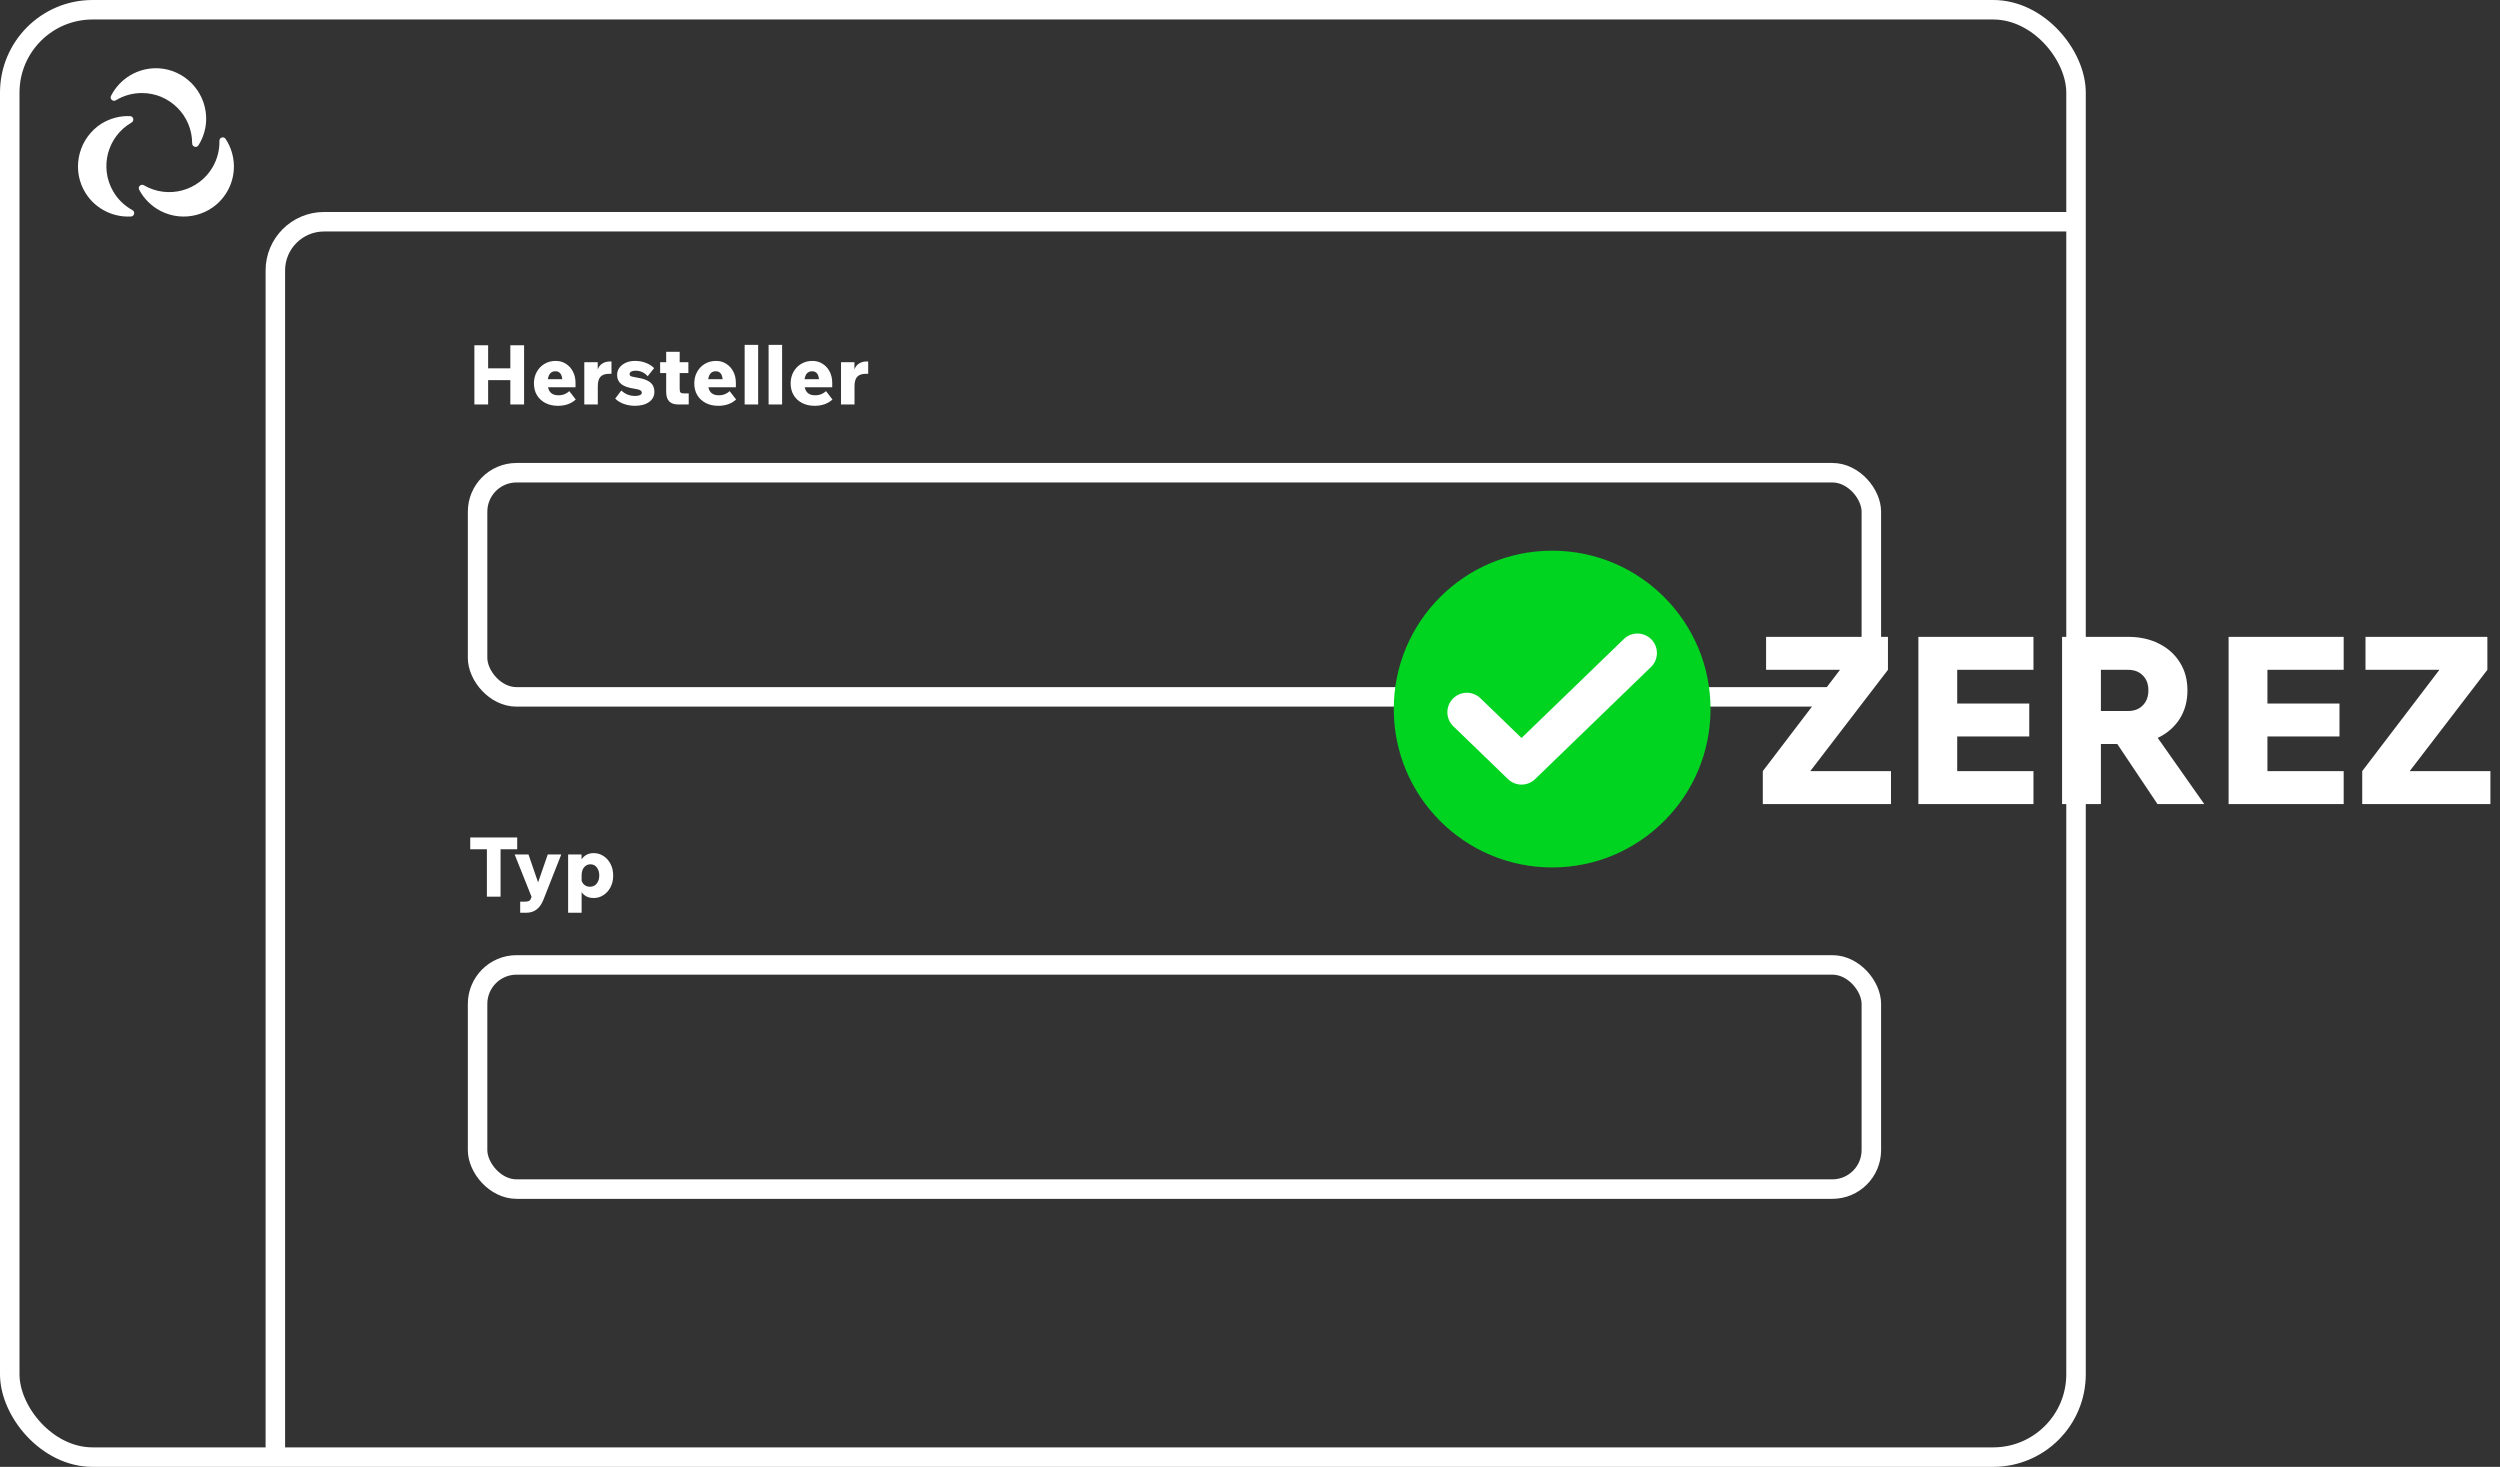
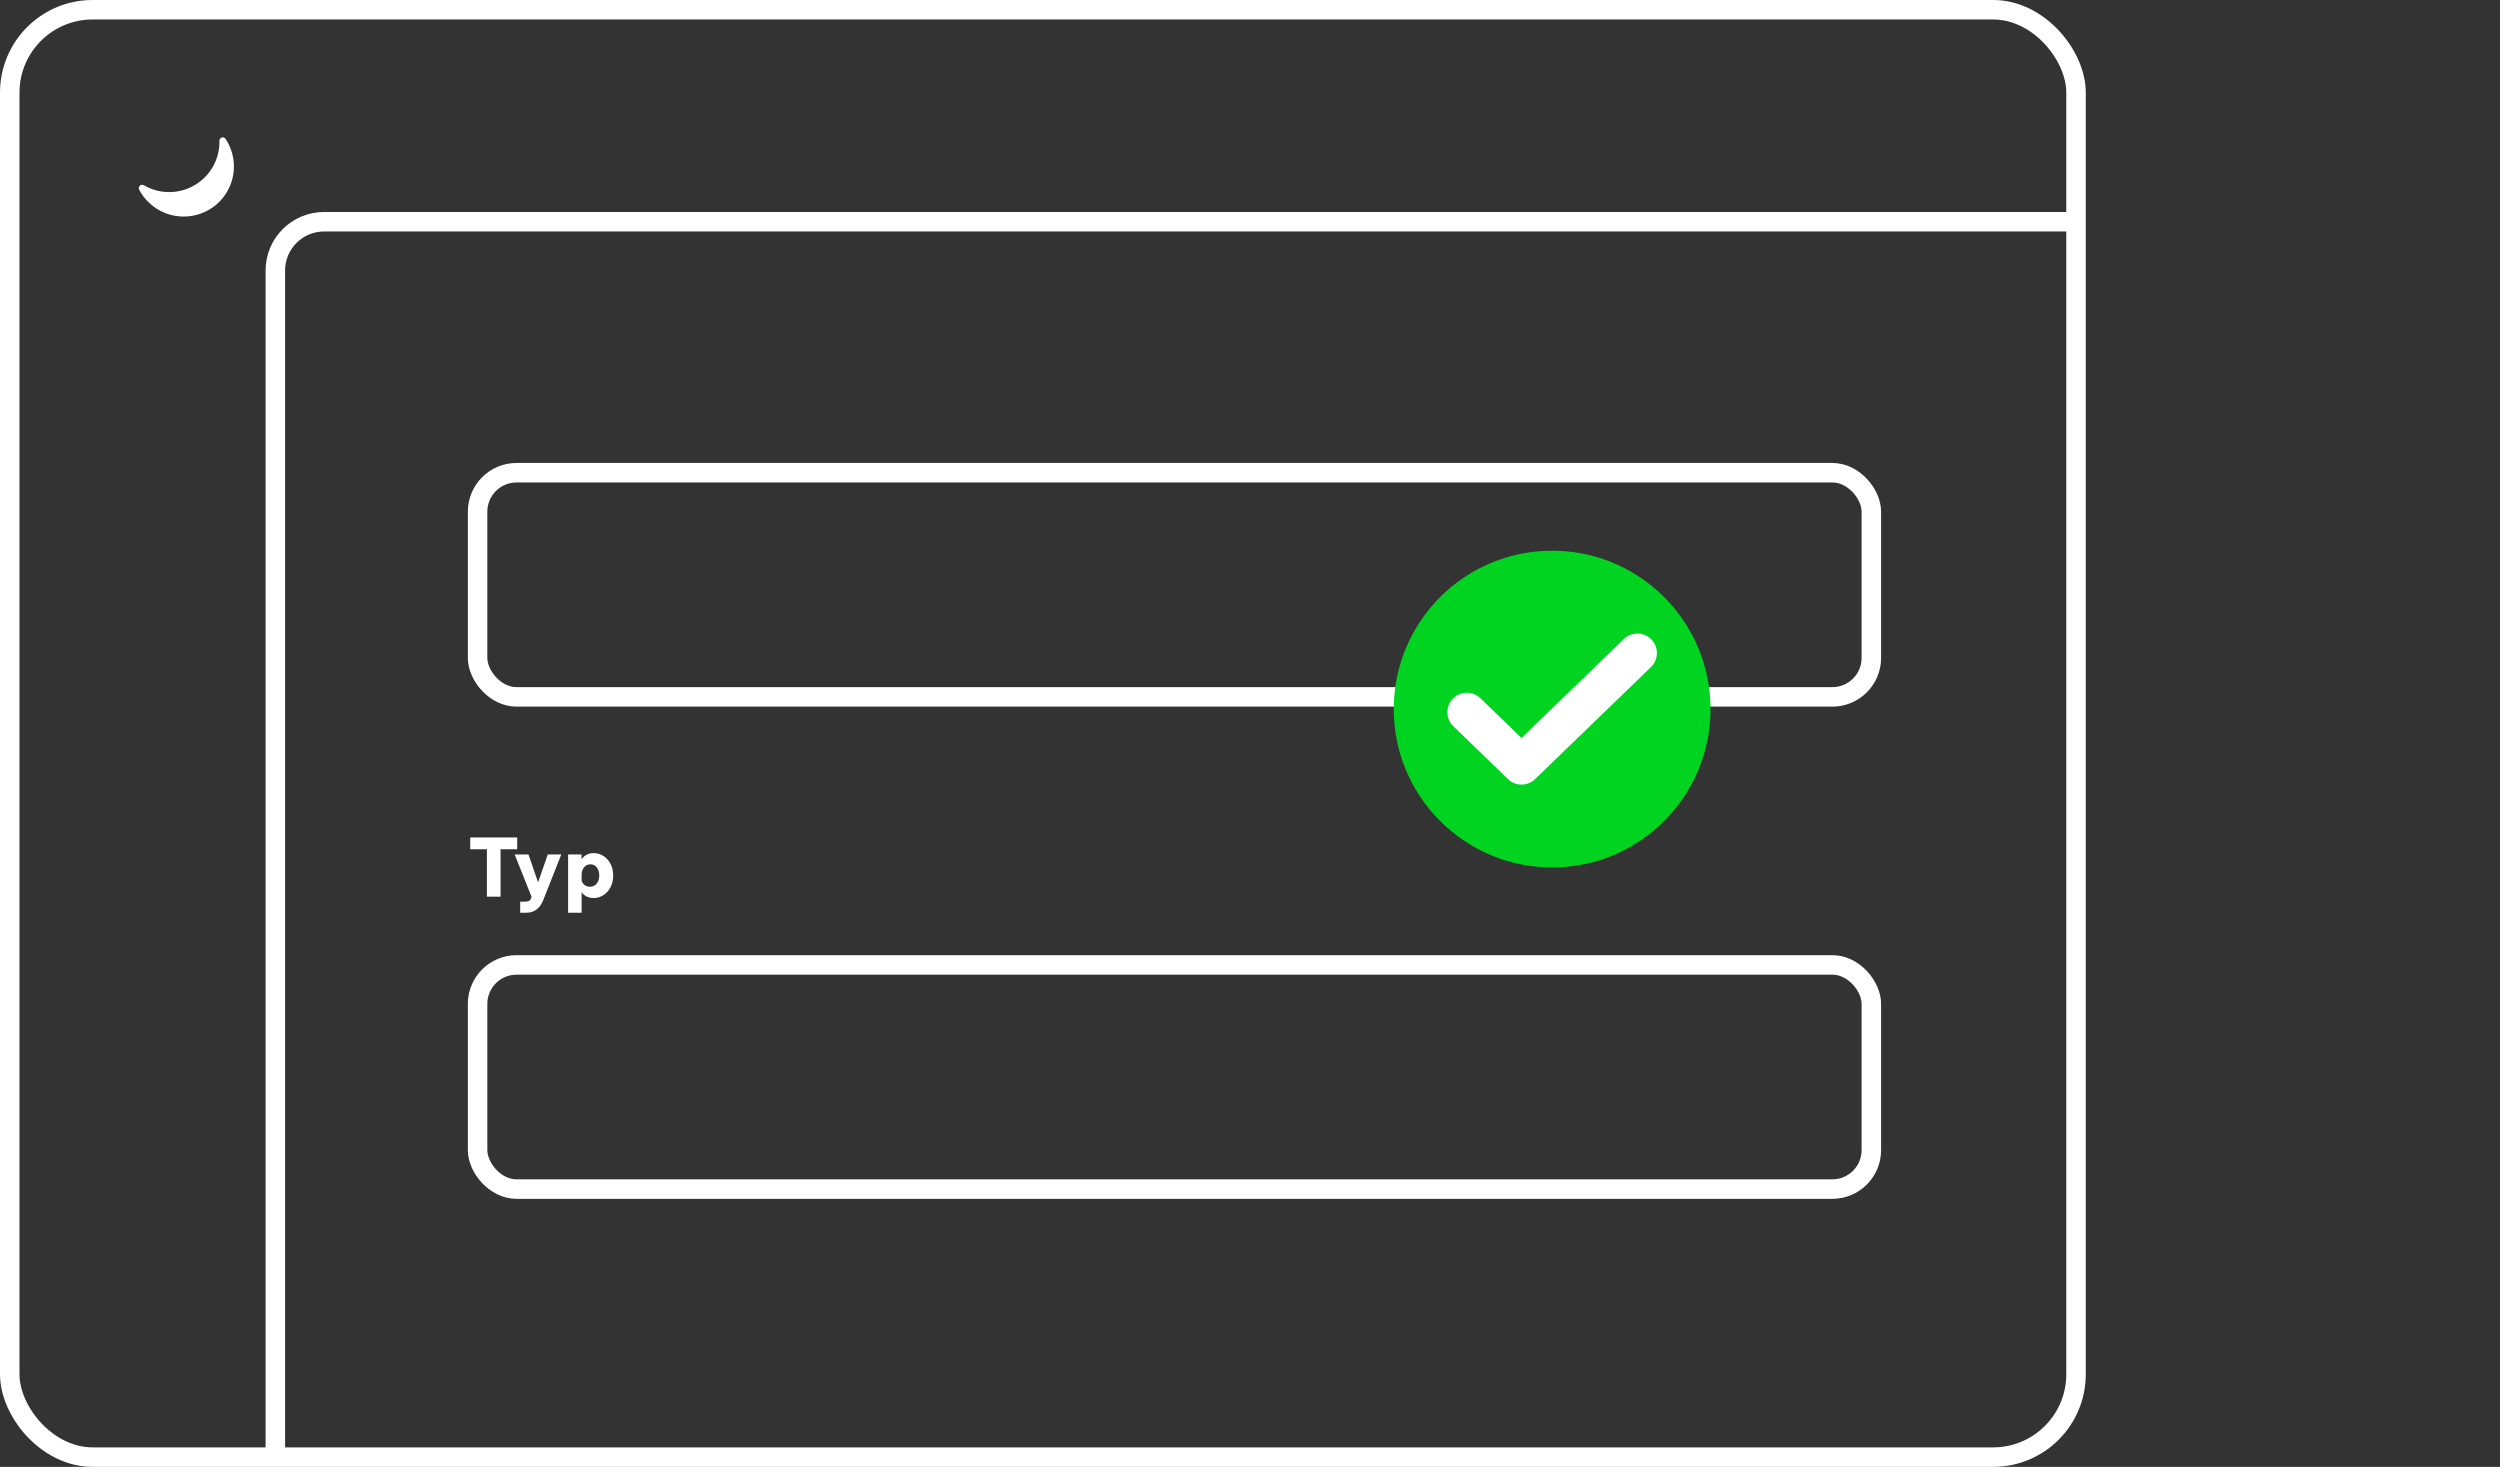
<svg xmlns="http://www.w3.org/2000/svg" fill="none" height="301" viewBox="0 0 513 301" width="513">
  <rect x="0" y="0" width="513" height="301" fill="#333333" stroke="none" />
  <rect height="297" rx="17" stroke="white" stroke-width="4" width="424" x="2" y="2" />
-   <path d="M32.57 14.015C28.306 13.789 24.561 16.158 22.779 19.678C22.463 20.287 23.162 20.941 23.771 20.58C25.328 19.633 27.155 19.091 29.118 19.091C34.804 19.091 39.429 23.716 39.429 29.401V29.424C39.429 30.123 40.331 30.417 40.715 29.83C41.798 28.116 42.407 26.062 42.294 23.851C42.046 18.595 37.804 14.308 32.57 14.015Z" fill="white" />
  <path d="M46.31 39.802C48.656 36.237 48.476 31.793 46.288 28.499C45.904 27.912 45.002 28.206 45.024 28.905C45.069 30.733 44.618 32.583 43.648 34.275C40.805 39.193 34.488 40.885 29.57 38.042C29.57 38.042 29.547 38.042 29.547 38.02C28.938 37.659 28.239 38.313 28.555 38.922C29.502 40.727 30.991 42.261 32.931 43.276C37.624 45.713 43.445 44.202 46.31 39.802Z" fill="white" />
-   <path d="M17.093 38.787C19.011 42.6 22.959 44.653 26.885 44.427C27.584 44.382 27.787 43.457 27.178 43.119C25.576 42.239 24.177 40.93 23.207 39.238C20.365 34.32 22.057 28.003 26.975 25.16C26.975 25.16 26.998 25.16 26.998 25.137C27.607 24.799 27.404 23.874 26.704 23.829C24.674 23.739 22.598 24.258 20.726 25.431C16.326 28.296 14.724 34.094 17.093 38.787Z" fill="white" />
  <path d="M56.5 299.5V55.5C56.5 49.977 60.977 45.5 66.5 45.5H426" stroke="white" stroke-width="4" />
  <rect height="46" rx="8" stroke="white" stroke-width="4" width="286" x="98" y="97" />
-   <path d="M100.165 83H97.343V70.845H100.165V75.588H104.721V70.845H107.543V83H104.721V78.002H100.165V83ZM116.822 80.263L118.148 81.98C117.196 82.841 115.977 83.272 114.493 83.272C113.507 83.272 112.645 83.079 111.909 82.694C111.172 82.309 110.594 81.77 110.175 81.079C109.767 80.388 109.563 79.589 109.563 78.682C109.563 77.798 109.755 77.01 110.141 76.319C110.526 75.616 111.053 75.067 111.722 74.67C112.402 74.262 113.172 74.058 114.034 74.058C114.816 74.058 115.513 74.256 116.125 74.653C116.737 75.038 117.218 75.571 117.57 76.251C117.921 76.931 118.097 77.702 118.097 78.563V79.464H112.453C112.679 80.563 113.388 81.113 114.578 81.113C115.065 81.113 115.496 81.034 115.87 80.875C116.244 80.716 116.561 80.512 116.822 80.263ZM113.966 76.183C113.104 76.183 112.589 76.727 112.419 77.815H115.377C115.275 76.727 114.804 76.183 113.966 76.183ZM125.474 74.177V76.71H124.93C124.159 76.71 123.587 76.914 123.213 77.322C122.85 77.719 122.669 78.37 122.669 79.277V83H119.898V74.33H122.652V75.809C122.822 75.378 123.043 75.044 123.315 74.806C123.598 74.568 123.893 74.404 124.199 74.313C124.505 74.222 124.794 74.177 125.066 74.177H125.474ZM126.24 81.793L127.498 80.127C127.838 80.467 128.246 80.739 128.722 80.943C129.21 81.147 129.754 81.249 130.354 81.249C130.751 81.249 131.074 81.192 131.323 81.079C131.573 80.954 131.697 80.79 131.697 80.586C131.697 80.359 131.584 80.189 131.357 80.076C131.142 79.951 130.734 79.844 130.133 79.753C128.943 79.583 128.059 79.271 127.481 78.818C126.915 78.353 126.631 77.73 126.631 76.948C126.631 76.381 126.79 75.883 127.107 75.452C127.425 75.021 127.861 74.681 128.416 74.432C128.972 74.183 129.606 74.058 130.32 74.058C131.102 74.058 131.828 74.188 132.496 74.449C133.176 74.698 133.754 75.061 134.23 75.537L132.904 77.203C132.236 76.444 131.403 76.064 130.405 76.064C130.043 76.064 129.748 76.126 129.521 76.251C129.306 76.376 129.198 76.54 129.198 76.744C129.198 76.88 129.232 76.993 129.3 77.084C129.38 77.163 129.527 77.231 129.742 77.288C129.969 77.345 130.309 77.413 130.762 77.492C132.009 77.685 132.904 78.013 133.448 78.478C134.004 78.931 134.281 79.572 134.281 80.399C134.281 81.272 133.919 81.969 133.193 82.49C132.468 83.011 131.499 83.272 130.286 83.272C129.493 83.272 128.728 83.142 127.991 82.881C127.266 82.609 126.682 82.246 126.24 81.793ZM141.324 83H139.216C138.355 83 137.72 82.785 137.312 82.354C136.904 81.923 136.7 81.266 136.7 80.382V76.557H135.459V74.33H136.7V72.188H139.471V74.33H141.256V76.557H139.471V79.838C139.471 80.167 139.528 80.399 139.641 80.535C139.766 80.66 139.976 80.722 140.27 80.722H141.324V83ZM149.726 80.263L151.052 81.98C150.1 82.841 148.882 83.272 147.397 83.272C146.411 83.272 145.55 83.079 144.813 82.694C144.076 82.309 143.498 81.77 143.079 81.079C142.671 80.388 142.467 79.589 142.467 78.682C142.467 77.798 142.66 77.01 143.045 76.319C143.43 75.616 143.957 75.067 144.626 74.67C145.306 74.262 146.077 74.058 146.938 74.058C147.72 74.058 148.417 74.256 149.029 74.653C149.641 75.038 150.123 75.571 150.474 76.251C150.825 76.931 151.001 77.702 151.001 78.563V79.464H145.357C145.584 80.563 146.292 81.113 147.482 81.113C147.969 81.113 148.4 81.034 148.774 80.875C149.148 80.716 149.465 80.512 149.726 80.263ZM146.87 76.183C146.009 76.183 145.493 76.727 145.323 77.815H148.281C148.179 76.727 147.709 76.183 146.87 76.183ZM155.573 83H152.802V70.76H155.573V83ZM160.488 83H157.717V70.76H160.488V83ZM169.499 80.263L170.825 81.98C169.873 82.841 168.654 83.272 167.17 83.272C166.184 83.272 165.322 83.079 164.586 82.694C163.849 82.309 163.271 81.77 162.852 81.079C162.444 80.388 162.24 79.589 162.24 78.682C162.24 77.798 162.432 77.01 162.818 76.319C163.203 75.616 163.73 75.067 164.399 74.67C165.079 74.262 165.849 74.058 166.711 74.058C167.493 74.058 168.19 74.256 168.802 74.653C169.414 75.038 169.895 75.571 170.247 76.251C170.598 76.931 170.774 77.702 170.774 78.563V79.464H165.13C165.356 80.563 166.065 81.113 167.255 81.113C167.742 81.113 168.173 81.034 168.547 80.875C168.921 80.716 169.238 80.512 169.499 80.263ZM166.643 76.183C165.781 76.183 165.266 76.727 165.096 77.815H168.054C167.952 76.727 167.481 76.183 166.643 76.183ZM178.151 74.177V76.71H177.607C176.836 76.71 176.264 76.914 175.89 77.322C175.527 77.719 175.346 78.37 175.346 79.277V83H172.575V74.33H175.329V75.809C175.499 75.378 175.72 75.044 175.992 74.806C176.275 74.568 176.57 74.404 176.876 74.313C177.182 74.222 177.471 74.177 177.743 74.177H178.151Z" fill="white" />
  <rect height="46" rx="8" stroke="white" stroke-width="4" width="286" x="98" y="198" />
  <path d="M102.715 184H99.91V174.276H96.493V171.845H106.132V174.276H102.715V184ZM112.404 175.33H115.175L111.486 184.68C111.134 185.553 110.67 186.204 110.092 186.635C109.525 187.077 108.817 187.298 107.967 187.298H106.743V185.02H107.763C108.159 185.02 108.448 184.952 108.63 184.816C108.811 184.691 108.947 184.465 109.038 184.136L109.072 184.017L105.604 175.33H108.443L110.415 181.059L112.404 175.33ZM119.349 187.298H116.578V175.33H119.332V176.35C119.593 175.953 119.927 175.642 120.335 175.415C120.754 175.177 121.247 175.058 121.814 175.058C122.539 175.058 123.202 175.251 123.803 175.636C124.415 176.021 124.902 176.56 125.265 177.251C125.639 177.942 125.826 178.747 125.826 179.665C125.826 180.583 125.639 181.388 125.265 182.079C124.902 182.77 124.415 183.309 123.803 183.694C123.202 184.079 122.545 184.272 121.831 184.272C121.276 184.272 120.788 184.17 120.369 183.966C119.961 183.751 119.621 183.456 119.349 183.082V187.298ZM119.349 179.614V180.736C119.474 181.11 119.689 181.41 119.995 181.637C120.301 181.852 120.652 181.96 121.049 181.96C121.638 181.96 122.103 181.745 122.443 181.314C122.794 180.872 122.97 180.322 122.97 179.665C122.97 178.996 122.806 178.447 122.477 178.016C122.16 177.574 121.718 177.353 121.151 177.353C120.63 177.353 120.199 177.557 119.859 177.965C119.519 178.362 119.349 178.911 119.349 179.614Z" fill="white" />
  <circle cx="318.5" cy="145.5" fill="#00D420" r="32.5" />
  <path d="M301 146.151L312.218 157L336 134" stroke="white" stroke-linecap="round" stroke-linejoin="round" stroke-width="8" />
-   <path d="M388.032 165H361.728V158.232L377.568 137.448H362.4V130.68H387.408V137.448L371.472 158.232H388.032V165ZM417.267 165H393.651V130.68H417.267V137.448H401.619V144.36H416.403V151.128H401.619V158.232H417.267V165ZM431.104 165H423.136V130.68H436.672C439.072 130.68 441.184 131.144 443.008 132.072C444.864 133 446.304 134.296 447.328 135.96C448.352 137.592 448.864 139.496 448.864 141.672C448.864 143.912 448.32 145.88 447.232 147.576C446.144 149.24 444.656 150.52 442.768 151.416L452.32 165H442.72L434.464 152.664H431.104V165ZM436.672 137.448H431.104V145.896H436.672C437.952 145.896 438.96 145.512 439.696 144.744C440.464 143.976 440.848 142.952 440.848 141.672C440.848 140.36 440.464 139.336 439.696 138.6C438.96 137.832 437.952 137.448 436.672 137.448ZM480.924 165H457.308V130.68H480.924V137.448H465.276V144.36H480.06V151.128H465.276V158.232H480.924V165ZM511.032 165H484.728V158.232L500.568 137.448H485.4V130.68H510.408V137.448L494.472 158.232H511.032V165Z" fill="white" />
</svg>